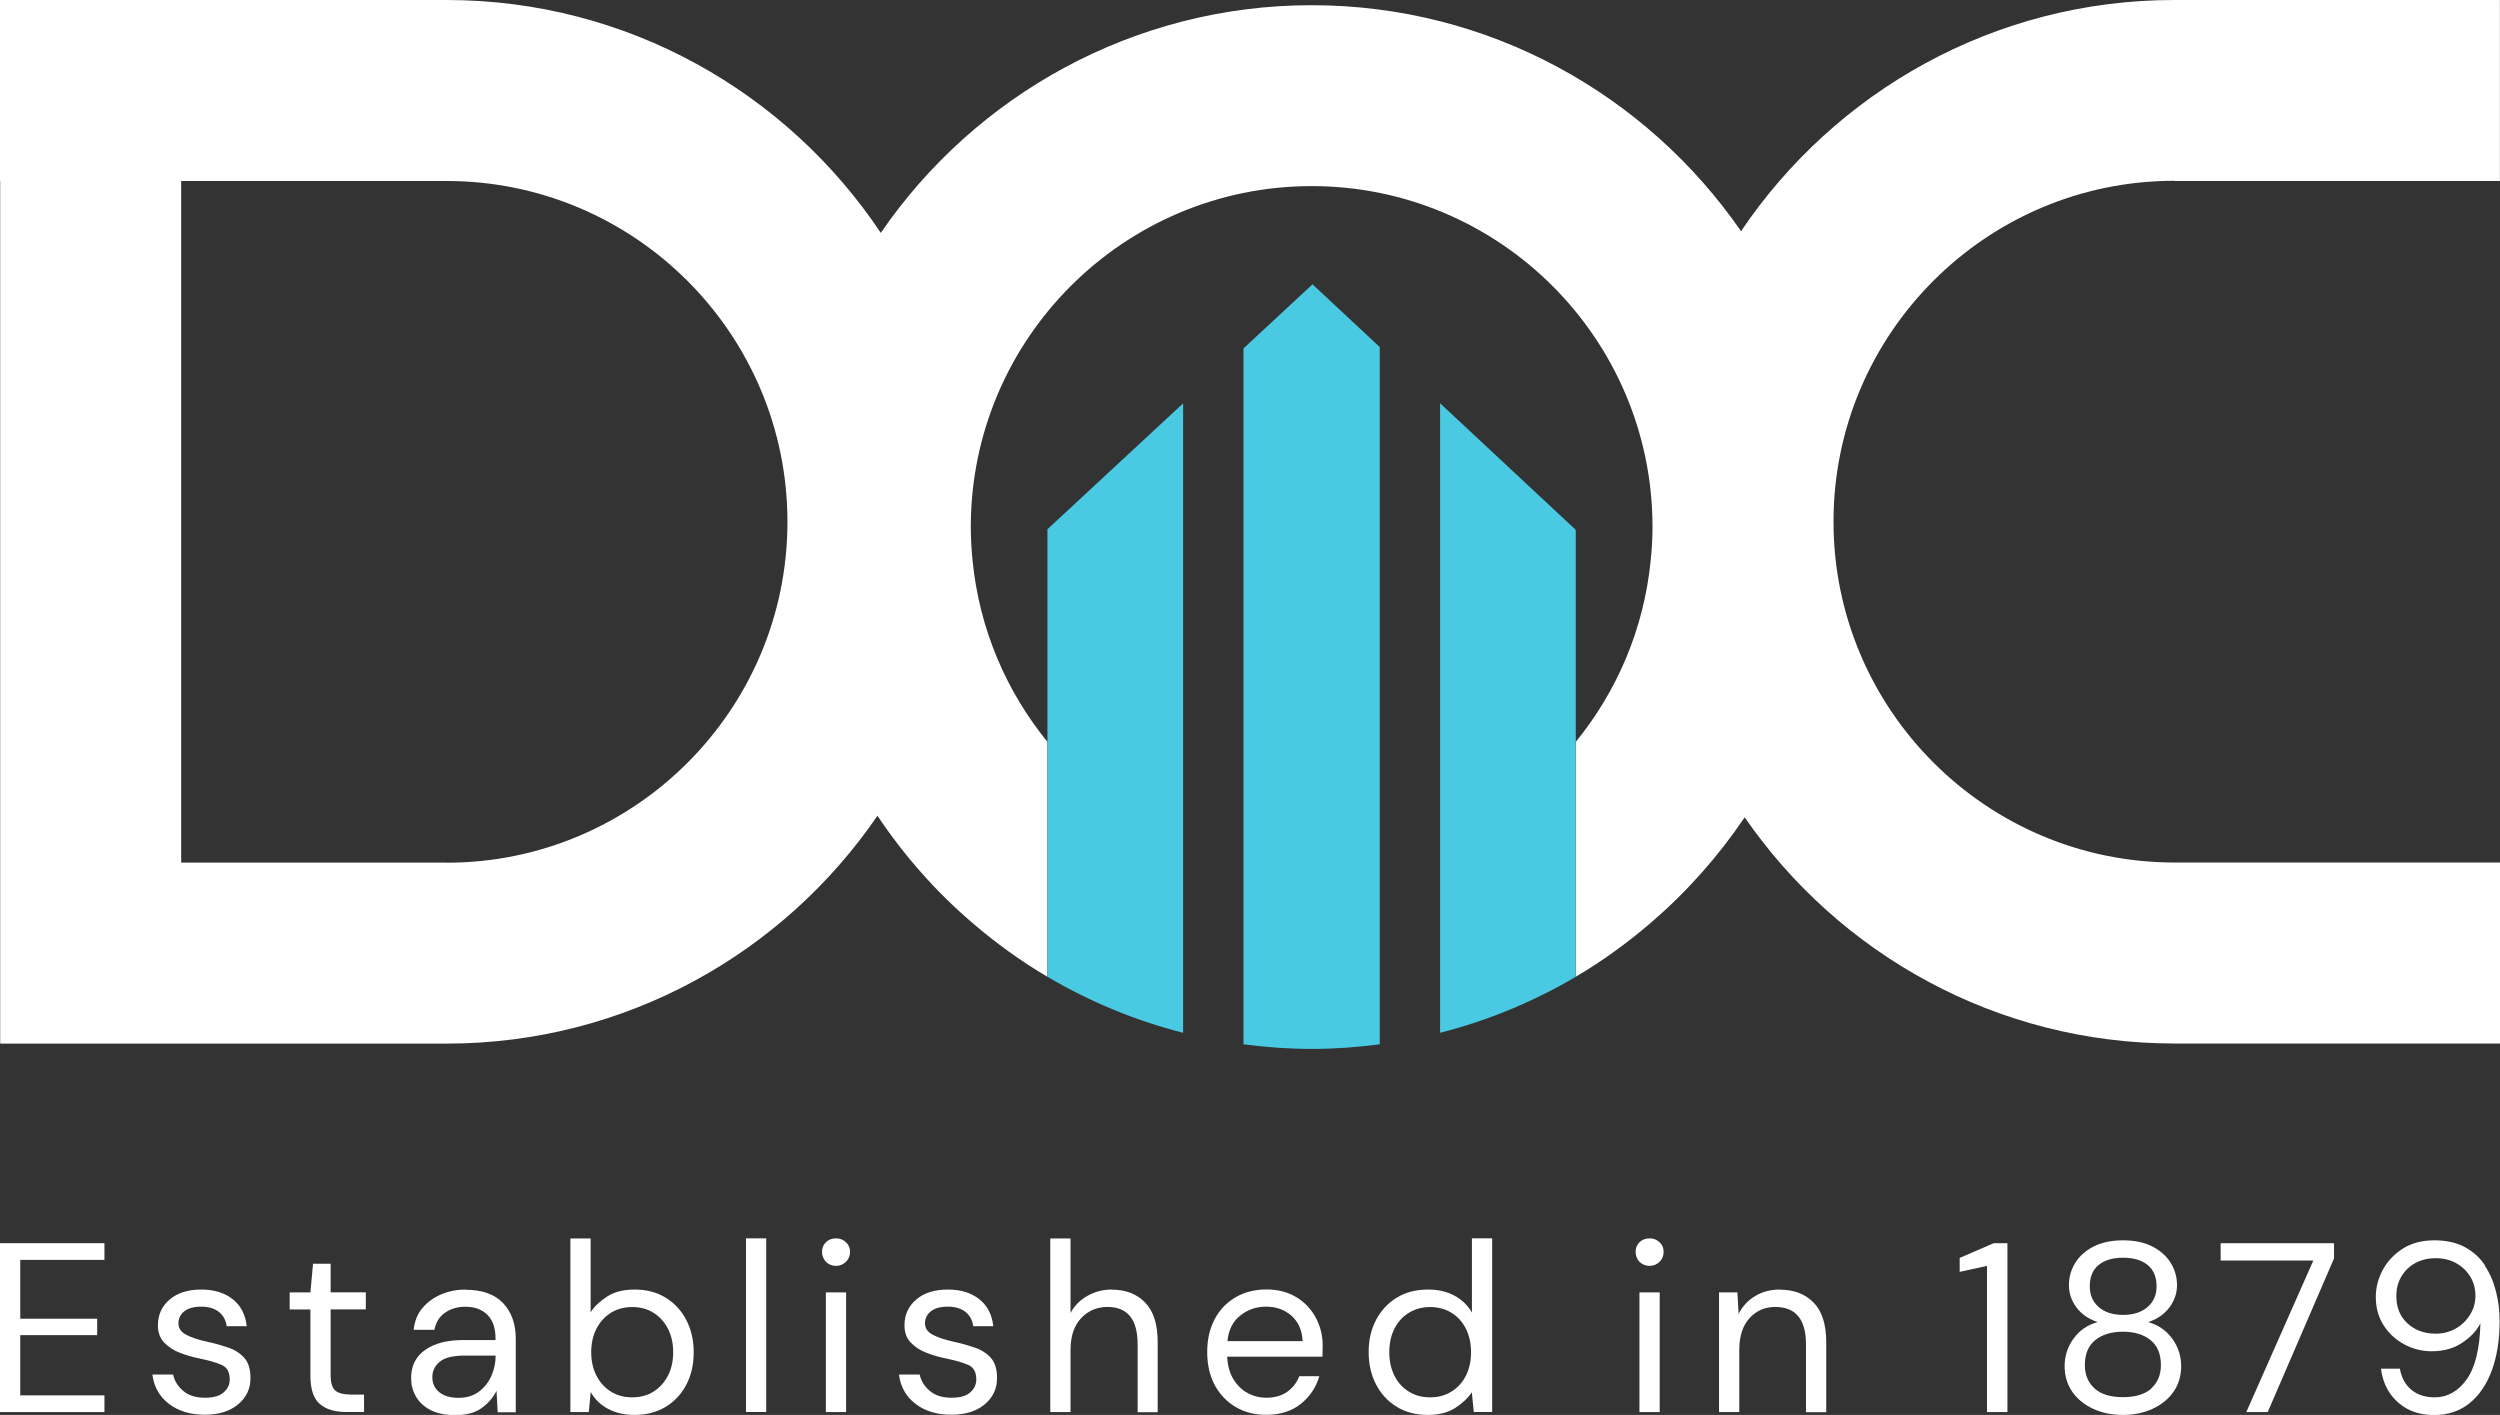
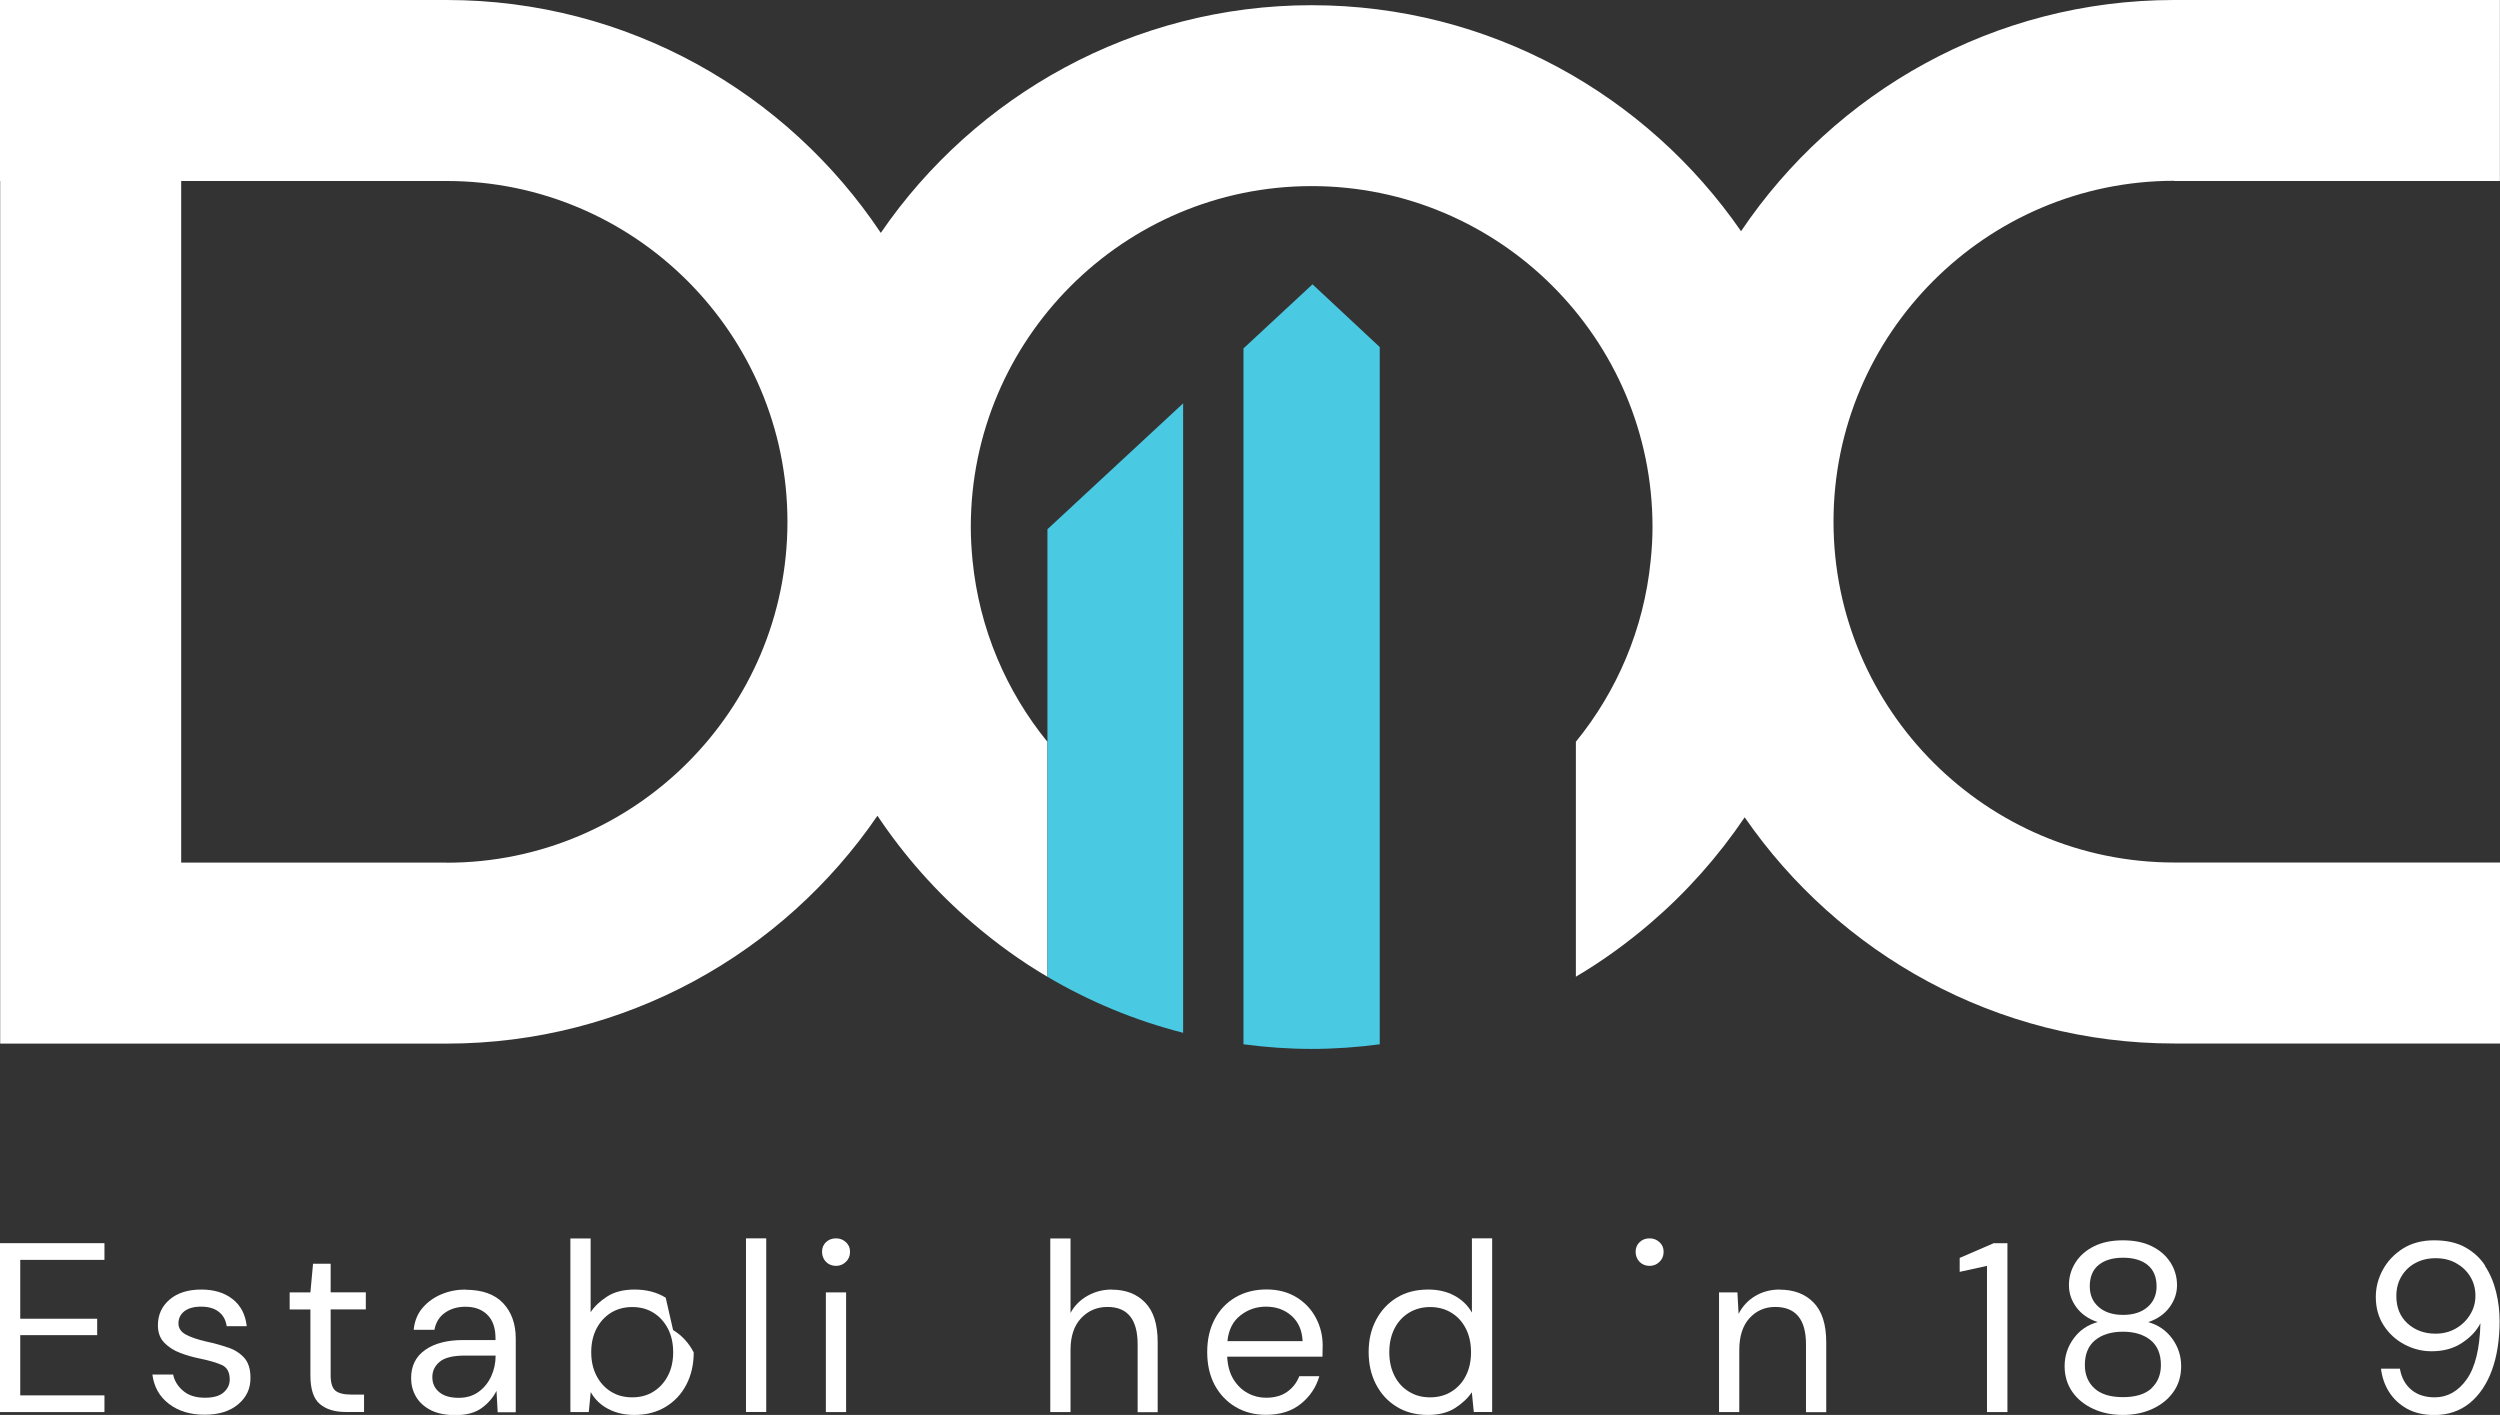
<svg xmlns="http://www.w3.org/2000/svg" id="Layer_2" data-name="Layer 2" viewBox="0 0 254.43 144">
  <rect x="0" y="0" width="254.43" height="144" fill="#333333" stroke="none" />
  <defs>
    <style>
      .cls-1 {
        fill: #fff;
      }

      .cls-2 {
        fill: #4ac9e3;
      }
    </style>
  </defs>
  <g id="Group_475" data-name="Group 475">
    <g>
      <g>
        <path class="cls-1" d="M221.27,18.42h33.15V0h-33.15C202.93,0,186.74,9.35,177.19,23.53,167.6,9.65,151.59.53,133.48.53s-34.26,9.19-43.84,23.17C80.12,9.43,63.87,0,45.45,0H0v18.42h.02v87.79h45.43c18.2,0,34.28-9.2,43.85-23.19,2.72,4.07,5.97,7.75,9.68,10.92,2.37,2.03,4.91,3.88,7.62,5.47v-23.91c-4.19-5.14-6.93-11.49-7.62-18.44-.11-1.13-.18-2.27-.18-3.43,0-19.13,15.56-34.69,34.69-34.69s34.69,15.56,34.69,34.69c0,1.17-.07,2.31-.19,3.45-.69,6.94-3.43,13.28-7.61,18.41v23.91c2.7-1.59,5.24-3.44,7.61-5.47,3.65-3.13,6.87-6.75,9.57-10.75,9.59,13.89,25.61,23.02,43.73,23.02h33.15v-18.42h-33.15c-19.13,0-34.69-15.56-34.69-34.69s15.56-34.69,34.69-34.69ZM45.45,87.79h-27.01V18.42h27.01c19.13,0,34.69,15.56,34.69,34.69s-15.56,34.69-34.69,34.69Z" />
        <polygon class="cls-1" points="0 143.71 10.63 143.71 10.63 142.01 2.06 142.01 2.06 135.88 9.89 135.88 9.89 134.21 2.06 134.21 2.06 128.22 10.63 128.22 10.63 126.52 0 126.52 0 143.71" />
        <path class="cls-1" d="M23.18,137.14c-.68-.24-1.39-.44-2.15-.6-.88-.2-1.58-.43-2.1-.71-.52-.28-.77-.66-.77-1.15s.2-.92.6-1.23c.4-.31.97-.47,1.71-.47s1.35.17,1.8.53c.45.35.71.84.8,1.46h2.04c-.13-1.19-.61-2.11-1.44-2.76-.83-.65-1.89-.97-3.18-.97-1.36,0-2.43.34-3.23,1.02-.79.68-1.19,1.55-1.19,2.62,0,.74.22,1.33.66,1.78.44.45.99.8,1.64,1.04.65.25,1.31.43,1.96.56.97.2,1.71.42,2.25.66.53.24.8.73.8,1.47,0,.51-.2.95-.61,1.31-.41.37-1.05.55-1.91.55-.93,0-1.67-.23-2.22-.7-.55-.47-.89-1.02-1.02-1.66h-2.11c.16,1.26.73,2.26,1.69,2.99.97.74,2.18,1.1,3.63,1.1s2.58-.36,3.42-1.07c.84-.71,1.26-1.61,1.24-2.71,0-.88-.22-1.56-.65-2.03-.43-.47-.99-.82-1.67-1.05Z" />
        <path class="cls-1" d="M33.65,128.61h-1.79l-.27,2.92h-2.11v1.74h2.11v6.7c0,1.41.32,2.38.96,2.92.64.54,1.51.81,2.63.81h1.87v-1.77h-1.28c-.79,0-1.33-.14-1.65-.41-.31-.27-.47-.79-.47-1.56v-6.7h3.58v-1.74h-3.58v-2.92Z" />
        <path class="cls-1" d="M47.38,131.24c-.87,0-1.69.16-2.45.48-.77.32-1.41.78-1.93,1.39-.52.61-.81,1.35-.9,2.23h2.11c.15-.77.51-1.35,1.09-1.75.58-.4,1.27-.6,2.07-.6.93,0,1.68.27,2.23.82.56.55.83,1.35.83,2.42v.15h-3.29c-1.64,0-2.93.34-3.88,1.01-.95.67-1.42,1.63-1.42,2.87,0,.67.16,1.29.49,1.87.33.57.83,1.03,1.5,1.38.67.34,1.51.51,2.53.51,1.11,0,2-.24,2.66-.72.66-.48,1.17-1.07,1.51-1.75l.12,2.18h1.84v-7.49c0-1.5-.43-2.71-1.29-3.62-.86-.91-2.14-1.36-3.84-1.36ZM50.44,137.99c0,.72-.15,1.41-.44,2.06-.3.65-.72,1.19-1.29,1.6s-1.24.61-2.03.61c-.85,0-1.51-.19-1.98-.58-.47-.39-.7-.9-.7-1.53s.25-1.14.75-1.56c.5-.42,1.35-.63,2.57-.63h3.12v.02Z" />
-         <path class="cls-1" d="M67.75,132.07c-.9-.56-1.96-.83-3.17-.83-1.13,0-2.06.24-2.79.71-.73.47-1.29,1-1.68,1.6v-7.51h-2.06v17.67h1.87l.2-2.04c.41.74,1,1.31,1.78,1.72.78.41,1.66.61,2.66.61,1.21,0,2.27-.27,3.18-.82.91-.55,1.61-1.3,2.11-2.26.5-.96.75-2.05.75-3.28s-.25-2.32-.75-3.29c-.5-.97-1.2-1.73-2.1-2.28ZM67.97,140.02c-.36.69-.85,1.22-1.47,1.61-.62.39-1.34.58-2.16.58s-1.54-.19-2.16-.58c-.62-.38-1.11-.92-1.47-1.61-.36-.69-.54-1.49-.54-2.4s.18-1.72.54-2.41c.36-.69.85-1.22,1.47-1.61.62-.38,1.34-.58,2.16-.58s1.54.19,2.16.58c.62.38,1.11.92,1.47,1.61.36.69.54,1.49.54,2.41s-.18,1.72-.54,2.4Z" />
+         <path class="cls-1" d="M67.75,132.07c-.9-.56-1.96-.83-3.17-.83-1.13,0-2.06.24-2.79.71-.73.47-1.29,1-1.68,1.6v-7.51h-2.06v17.67h1.87l.2-2.04c.41.74,1,1.31,1.78,1.72.78.41,1.66.61,2.66.61,1.21,0,2.27-.27,3.18-.82.91-.55,1.61-1.3,2.11-2.26.5-.96.75-2.05.75-3.28c-.5-.97-1.2-1.73-2.1-2.28ZM67.97,140.02c-.36.69-.85,1.22-1.47,1.61-.62.39-1.34.58-2.16.58s-1.54-.19-2.16-.58c-.62-.38-1.11-.92-1.47-1.61-.36-.69-.54-1.49-.54-2.4s.18-1.72.54-2.41c.36-.69.85-1.22,1.47-1.61.62-.38,1.34-.58,2.16-.58s1.54.19,2.16.58c.62.38,1.11.92,1.47,1.61.36.69.54,1.49.54,2.41s-.18,1.72-.54,2.4Z" />
        <rect class="cls-1" x="75.92" y="126.03" width="2.06" height="17.67" />
        <rect class="cls-1" x="84.05" y="131.53" width="2.06" height="12.18" />
        <path class="cls-1" d="M85.08,126.03c-.41,0-.75.13-1.02.39-.27.26-.4.59-.4.98s.14.75.4,1.02c.27.27.61.41,1.02.41s.73-.14,1.01-.41c.28-.27.42-.61.42-1.02s-.14-.72-.42-.98c-.28-.26-.61-.39-1.01-.39Z" />
-         <path class="cls-1" d="M99.16,137.14c-.68-.24-1.39-.44-2.15-.6-.88-.2-1.58-.43-2.1-.71-.52-.28-.77-.66-.77-1.15s.2-.92.6-1.23c.4-.31.97-.47,1.71-.47s1.35.17,1.8.53c.45.35.71.84.8,1.46h2.04c-.13-1.19-.61-2.11-1.44-2.76-.83-.65-1.89-.97-3.18-.97-1.36,0-2.43.34-3.23,1.02-.79.68-1.19,1.55-1.19,2.62,0,.74.22,1.33.66,1.78.44.45.99.8,1.64,1.04.65.25,1.31.43,1.96.56.97.2,1.71.42,2.25.66.53.24.8.73.8,1.47,0,.51-.2.95-.61,1.31-.41.37-1.05.55-1.91.55-.93,0-1.67-.23-2.22-.7-.55-.47-.89-1.02-1.02-1.66h-2.11c.16,1.26.73,2.26,1.69,2.99.97.74,2.18,1.1,3.63,1.1s2.58-.36,3.42-1.07c.84-.71,1.26-1.61,1.24-2.71,0-.88-.22-1.56-.65-2.03-.43-.47-.99-.82-1.67-1.05Z" />
        <path class="cls-1" d="M113.14,131.24c-.88,0-1.7.21-2.45.63-.75.42-1.33,1-1.74,1.75v-7.58h-2.06v17.67h2.06v-6.31c0-1.41.36-2.49,1.08-3.25.72-.76,1.61-1.14,2.68-1.14,2.05,0,3.07,1.27,3.07,3.81v6.9h2.04v-7.12c0-1.82-.42-3.16-1.28-4.04-.85-.88-1.98-1.31-3.39-1.31Z" />
        <path class="cls-1" d="M131.95,132.03c-.86-.53-1.88-.8-3.06-.8s-2.25.27-3.15.8c-.91.53-1.62,1.28-2.12,2.23-.51.96-.76,2.07-.76,3.35s.26,2.41.77,3.36c.52.95,1.22,1.69,2.12,2.22.9.53,1.93.8,3.09.8,1.44,0,2.62-.37,3.55-1.12.93-.75,1.55-1.68,1.88-2.81h-2.04c-.26.67-.68,1.2-1.25,1.6s-1.28.59-2.14.59c-.65,0-1.27-.15-1.85-.47-.58-.31-1.06-.77-1.45-1.39-.38-.61-.6-1.39-.65-2.32h9.7c0-.23,0-.43.01-.61,0-.18.01-.36.01-.54,0-1-.23-1.93-.69-2.8-.46-.87-1.12-1.57-1.98-2.1ZM124.92,136.49c.11-1.14.55-2.02,1.31-2.61.76-.6,1.63-.9,2.61-.9,1.03,0,1.9.31,2.6.93.7.62,1.08,1.48,1.13,2.58h-7.66Z" />
        <path class="cls-1" d="M149.79,133.57c-.42-.74-1.02-1.31-1.79-1.72-.77-.41-1.65-.61-2.65-.61-1.23,0-2.29.27-3.19.82-.9.55-1.6,1.3-2.11,2.26-.51.96-.76,2.05-.76,3.28s.25,2.33.75,3.29,1.2,1.73,2.11,2.28c.91.56,1.97.83,3.18.83,1.11,0,2.04-.24,2.77-.71.74-.48,1.3-1.01,1.69-1.6l.2,2.01h1.87v-17.67h-2.06v7.54ZM149.18,140.02c-.35.69-.84,1.22-1.47,1.61-.63.39-1.35.58-2.17.58s-1.52-.19-2.15-.58c-.63-.38-1.12-.92-1.47-1.61-.35-.69-.53-1.49-.53-2.4s.18-1.72.53-2.41c.35-.69.84-1.22,1.47-1.61.63-.38,1.35-.58,2.15-.58s1.54.19,2.17.58c.63.38,1.12.92,1.47,1.61.35.69.53,1.49.53,2.41s-.18,1.72-.53,2.4Z" />
-         <rect class="cls-1" x="166.85" y="131.53" width="2.06" height="12.18" />
        <path class="cls-1" d="M167.88,126.03c-.41,0-.75.13-1.02.39-.27.26-.4.59-.4.98s.14.75.4,1.02c.27.27.61.41,1.02.41s.73-.14,1.01-.41c.28-.27.42-.61.42-1.02s-.14-.72-.42-.98c-.28-.26-.61-.39-1.01-.39Z" />
        <path class="cls-1" d="M181.13,131.24c-.93,0-1.77.22-2.5.66-.74.44-1.3,1.05-1.69,1.82l-.12-2.19h-1.87v12.18h2.06v-6.31c0-1.41.35-2.49,1.04-3.25.7-.76,1.57-1.14,2.61-1.14,2.1,0,3.14,1.27,3.14,3.81v6.9h2.06v-7.12c0-1.82-.43-3.16-1.29-4.04-.86-.88-2.01-1.31-3.45-1.31Z" />
        <polygon class="cls-1" points="199.44 128.02 199.44 129.44 202.22 128.83 202.22 143.71 204.3 143.71 204.3 126.52 202.91 126.52 199.44 128.02" />
        <path class="cls-1" d="M218.64,134.55c.93-.31,1.65-.82,2.16-1.51.51-.7.76-1.44.76-2.25s-.22-1.6-.66-2.29c-.44-.7-1.07-1.25-1.89-1.66-.82-.41-1.8-.61-2.95-.61s-2.13.2-2.95.61c-.82.41-1.45.96-1.89,1.66-.44.7-.66,1.46-.66,2.29s.25,1.57.76,2.26c.51.69,1.23,1.19,2.16,1.5-1.02.28-1.83.83-2.44,1.67-.61.83-.92,1.78-.92,2.82,0,.98.26,1.85.77,2.59.52.75,1.22,1.32,2.12,1.74.9.42,1.91.63,3.04.63s2.14-.21,3.04-.63c.9-.42,1.61-1,2.12-1.74.52-.74.77-1.61.77-2.59,0-1.05-.31-1.99-.92-2.82-.61-.83-1.43-1.39-2.44-1.67ZM212.68,130.92c0-.96.3-1.69.9-2.18.6-.49,1.43-.74,2.49-.74s1.9.25,2.5.74c.6.49.91,1.22.91,2.18,0,.87-.31,1.57-.92,2.1-.61.53-1.44.8-2.49.8s-1.87-.27-2.48-.8c-.61-.53-.91-1.23-.91-2.1ZM218.97,141.29c-.65.6-1.62.9-2.91.9s-2.26-.3-2.91-.9c-.65-.6-.97-1.39-.97-2.37,0-1.11.35-1.96,1.05-2.53.7-.57,1.65-.86,2.82-.86s2.12.29,2.82.86c.7.57,1.05,1.42,1.05,2.53,0,.98-.32,1.77-.97,2.37Z" />
-         <polygon class="cls-1" points="226 128.29 235.43 128.29 228.61 143.71 230.79 143.71 237.54 128.07 237.54 126.52 226 126.52 226 128.29" />
        <path class="cls-1" d="M252.92,128.81c-.51-.79-1.2-1.41-2.05-1.88s-1.9-.7-3.14-.7-2.28.28-3.17.83c-.88.56-1.57,1.28-2.05,2.16-.48.88-.72,1.81-.72,2.77,0,1.11.27,2.08.81,2.91.54.83,1.24,1.47,2.11,1.93.87.46,1.78.69,2.75.69,1.21,0,2.25-.28,3.1-.85.86-.56,1.49-1.23,1.88-2-.07,2.58-.53,4.49-1.4,5.71-.87,1.22-1.96,1.83-3.26,1.83-.95,0-1.74-.25-2.36-.76-.62-.51-1.02-1.23-1.18-2.16h-1.92c.1.87.37,1.66.82,2.37.45.71,1.06,1.28,1.83,1.71.77.42,1.69.64,2.77.64,1.41,0,2.61-.41,3.6-1.21.99-.81,1.75-1.93,2.27-3.36.52-1.43.78-3.1.78-4.99,0-1.01-.12-2.01-.36-2.98-.24-.97-.61-1.85-1.13-2.64ZM251.39,133.79c-.36.59-.84,1.06-1.45,1.41-.61.35-1.29.53-2.06.53-1.15,0-2.1-.35-2.86-1.04-.76-.7-1.14-1.62-1.14-2.79,0-.75.17-1.42.52-2,.34-.58.82-1.04,1.42-1.36.61-.33,1.29-.49,2.06-.49s1.46.16,2.06.49c.6.33,1.09.78,1.45,1.36.36.58.54,1.24.54,1.98,0,.69-.18,1.33-.54,1.91Z" />
      </g>
-       <path class="cls-2" d="M146.56,41.05v64.06c4.91-1.25,9.55-3.19,13.81-5.7v-45.48l-13.81-12.89Z" />
      <path class="cls-2" d="M106.6,53.86v45.55c4.26,2.51,8.9,4.45,13.81,5.7V41.05l-13.81,12.81Z" />
      <path class="cls-2" d="M133.57,28.94l-7.02,6.52v70.82c2.27.3,4.58.47,6.93.47s4.66-.17,6.94-.47V35.32l-6.84-6.38Z" />
    </g>
  </g>
</svg>